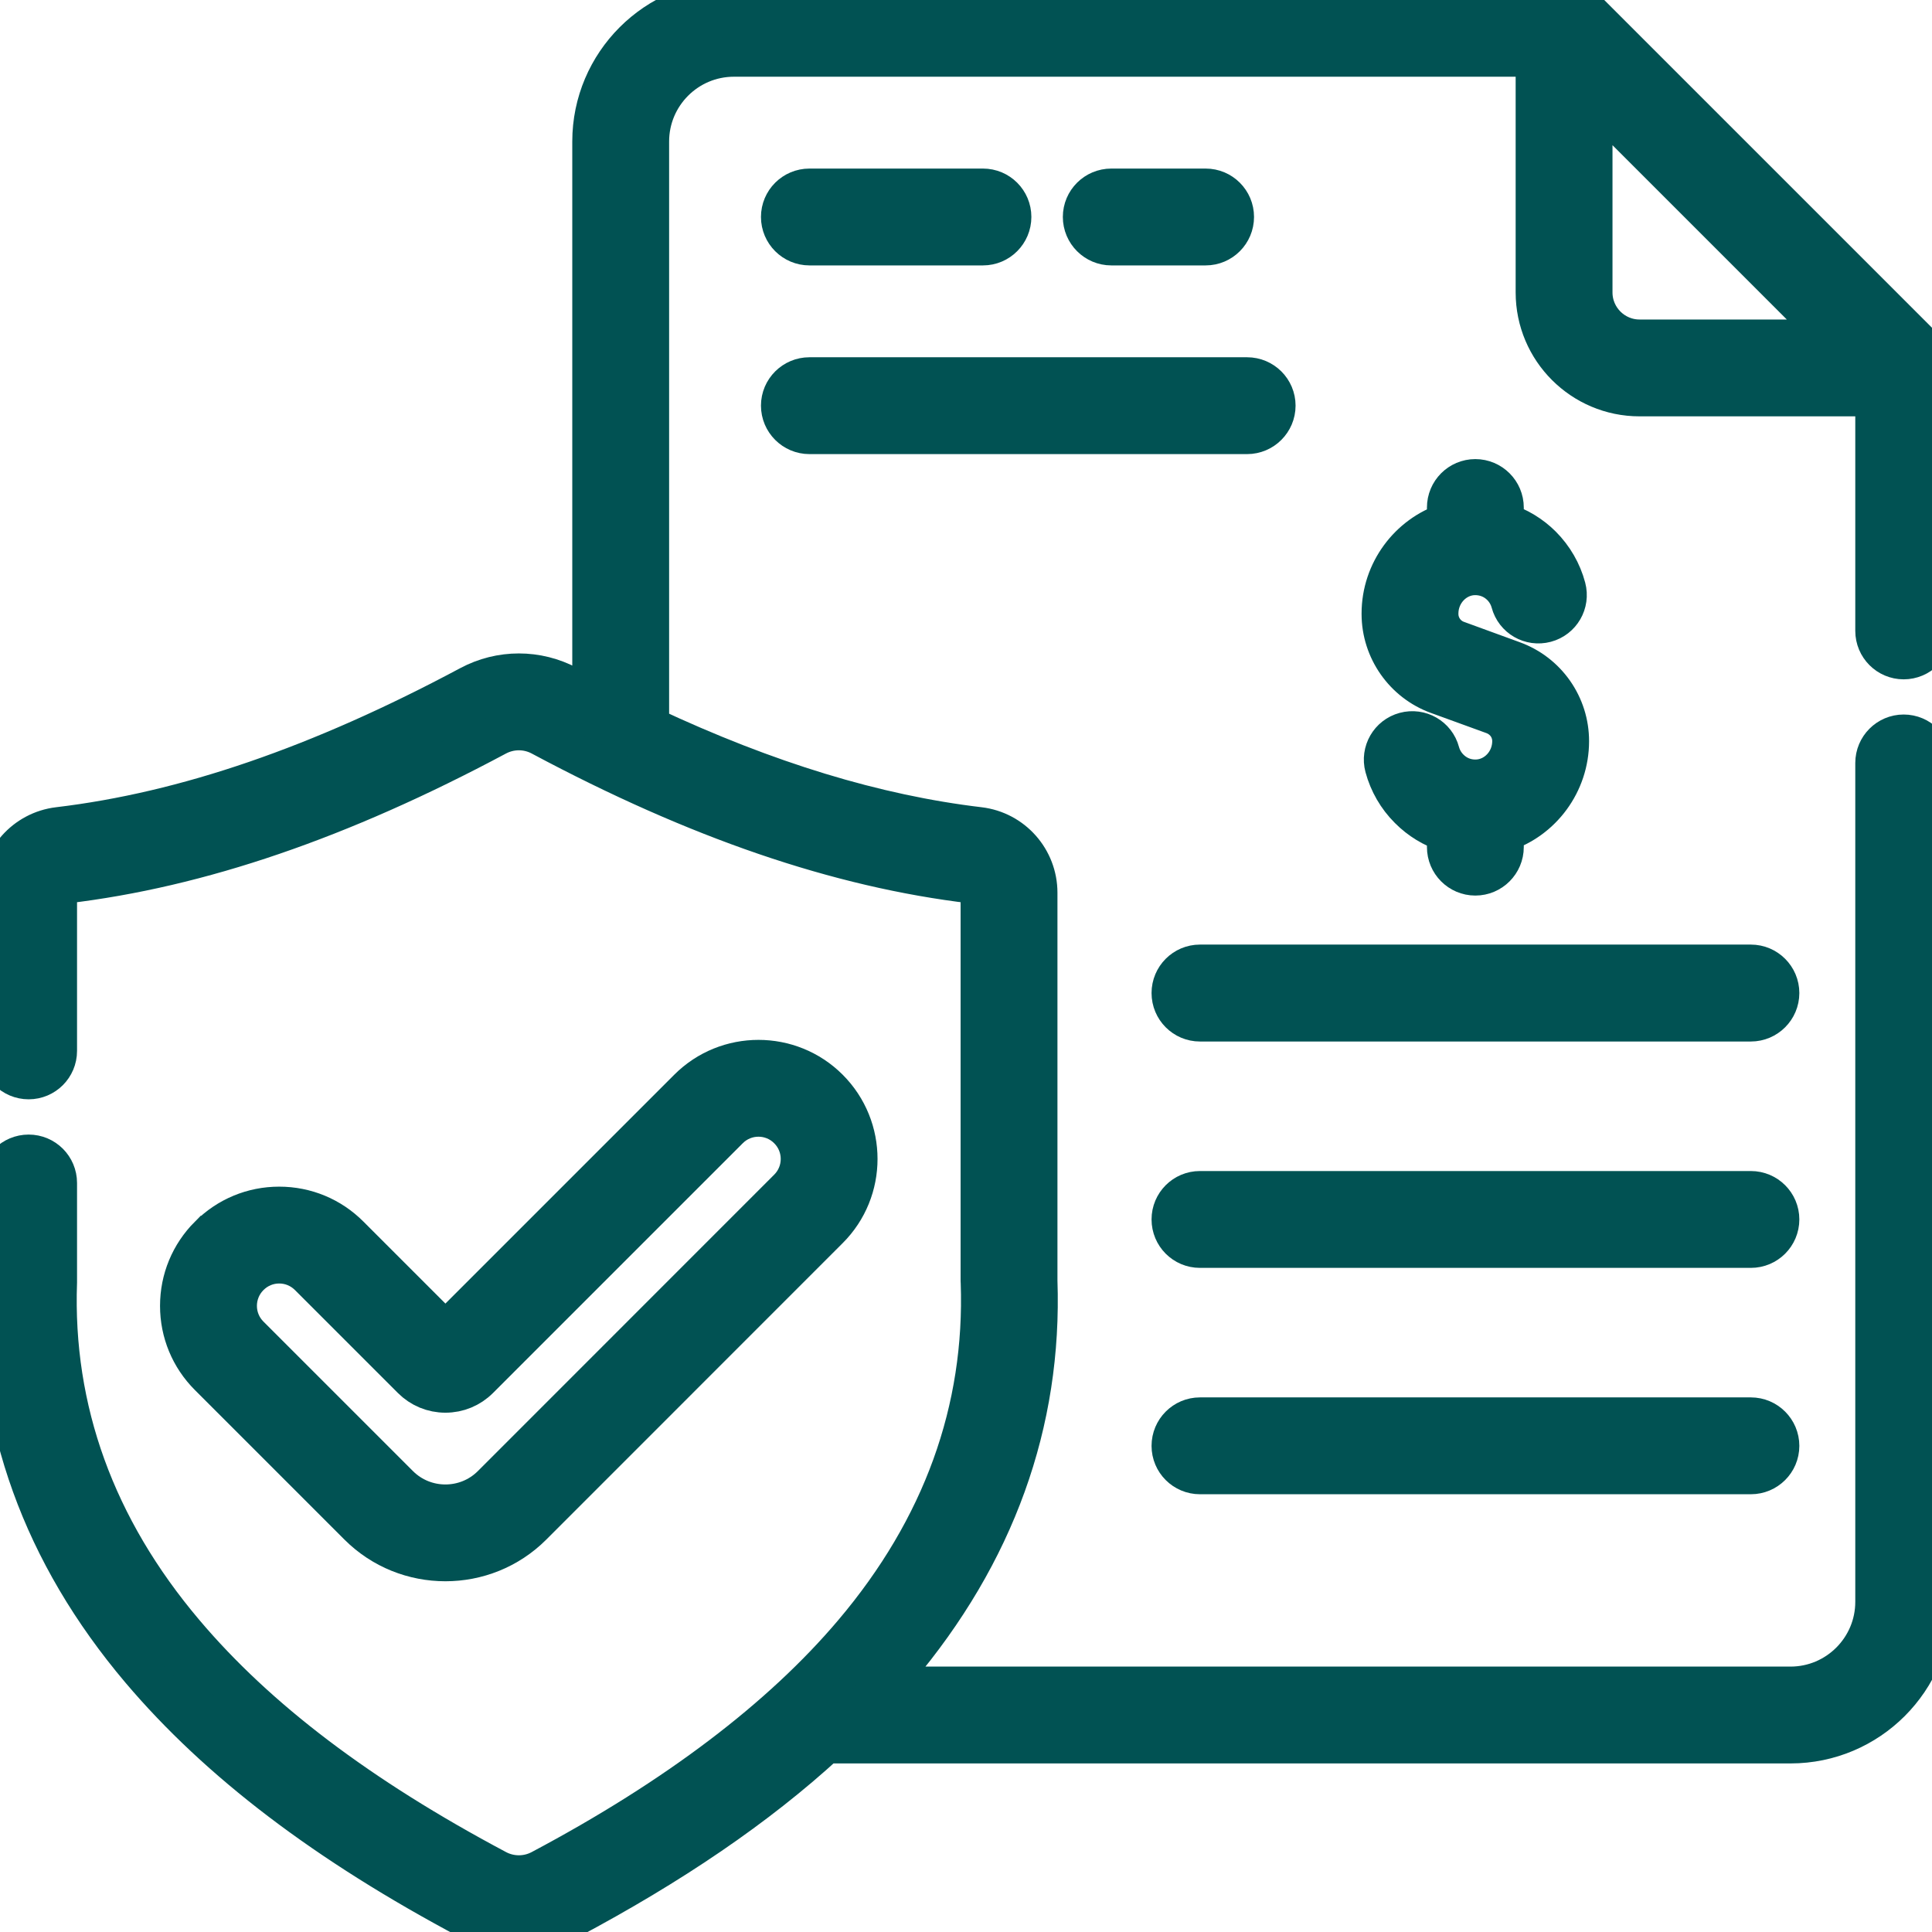
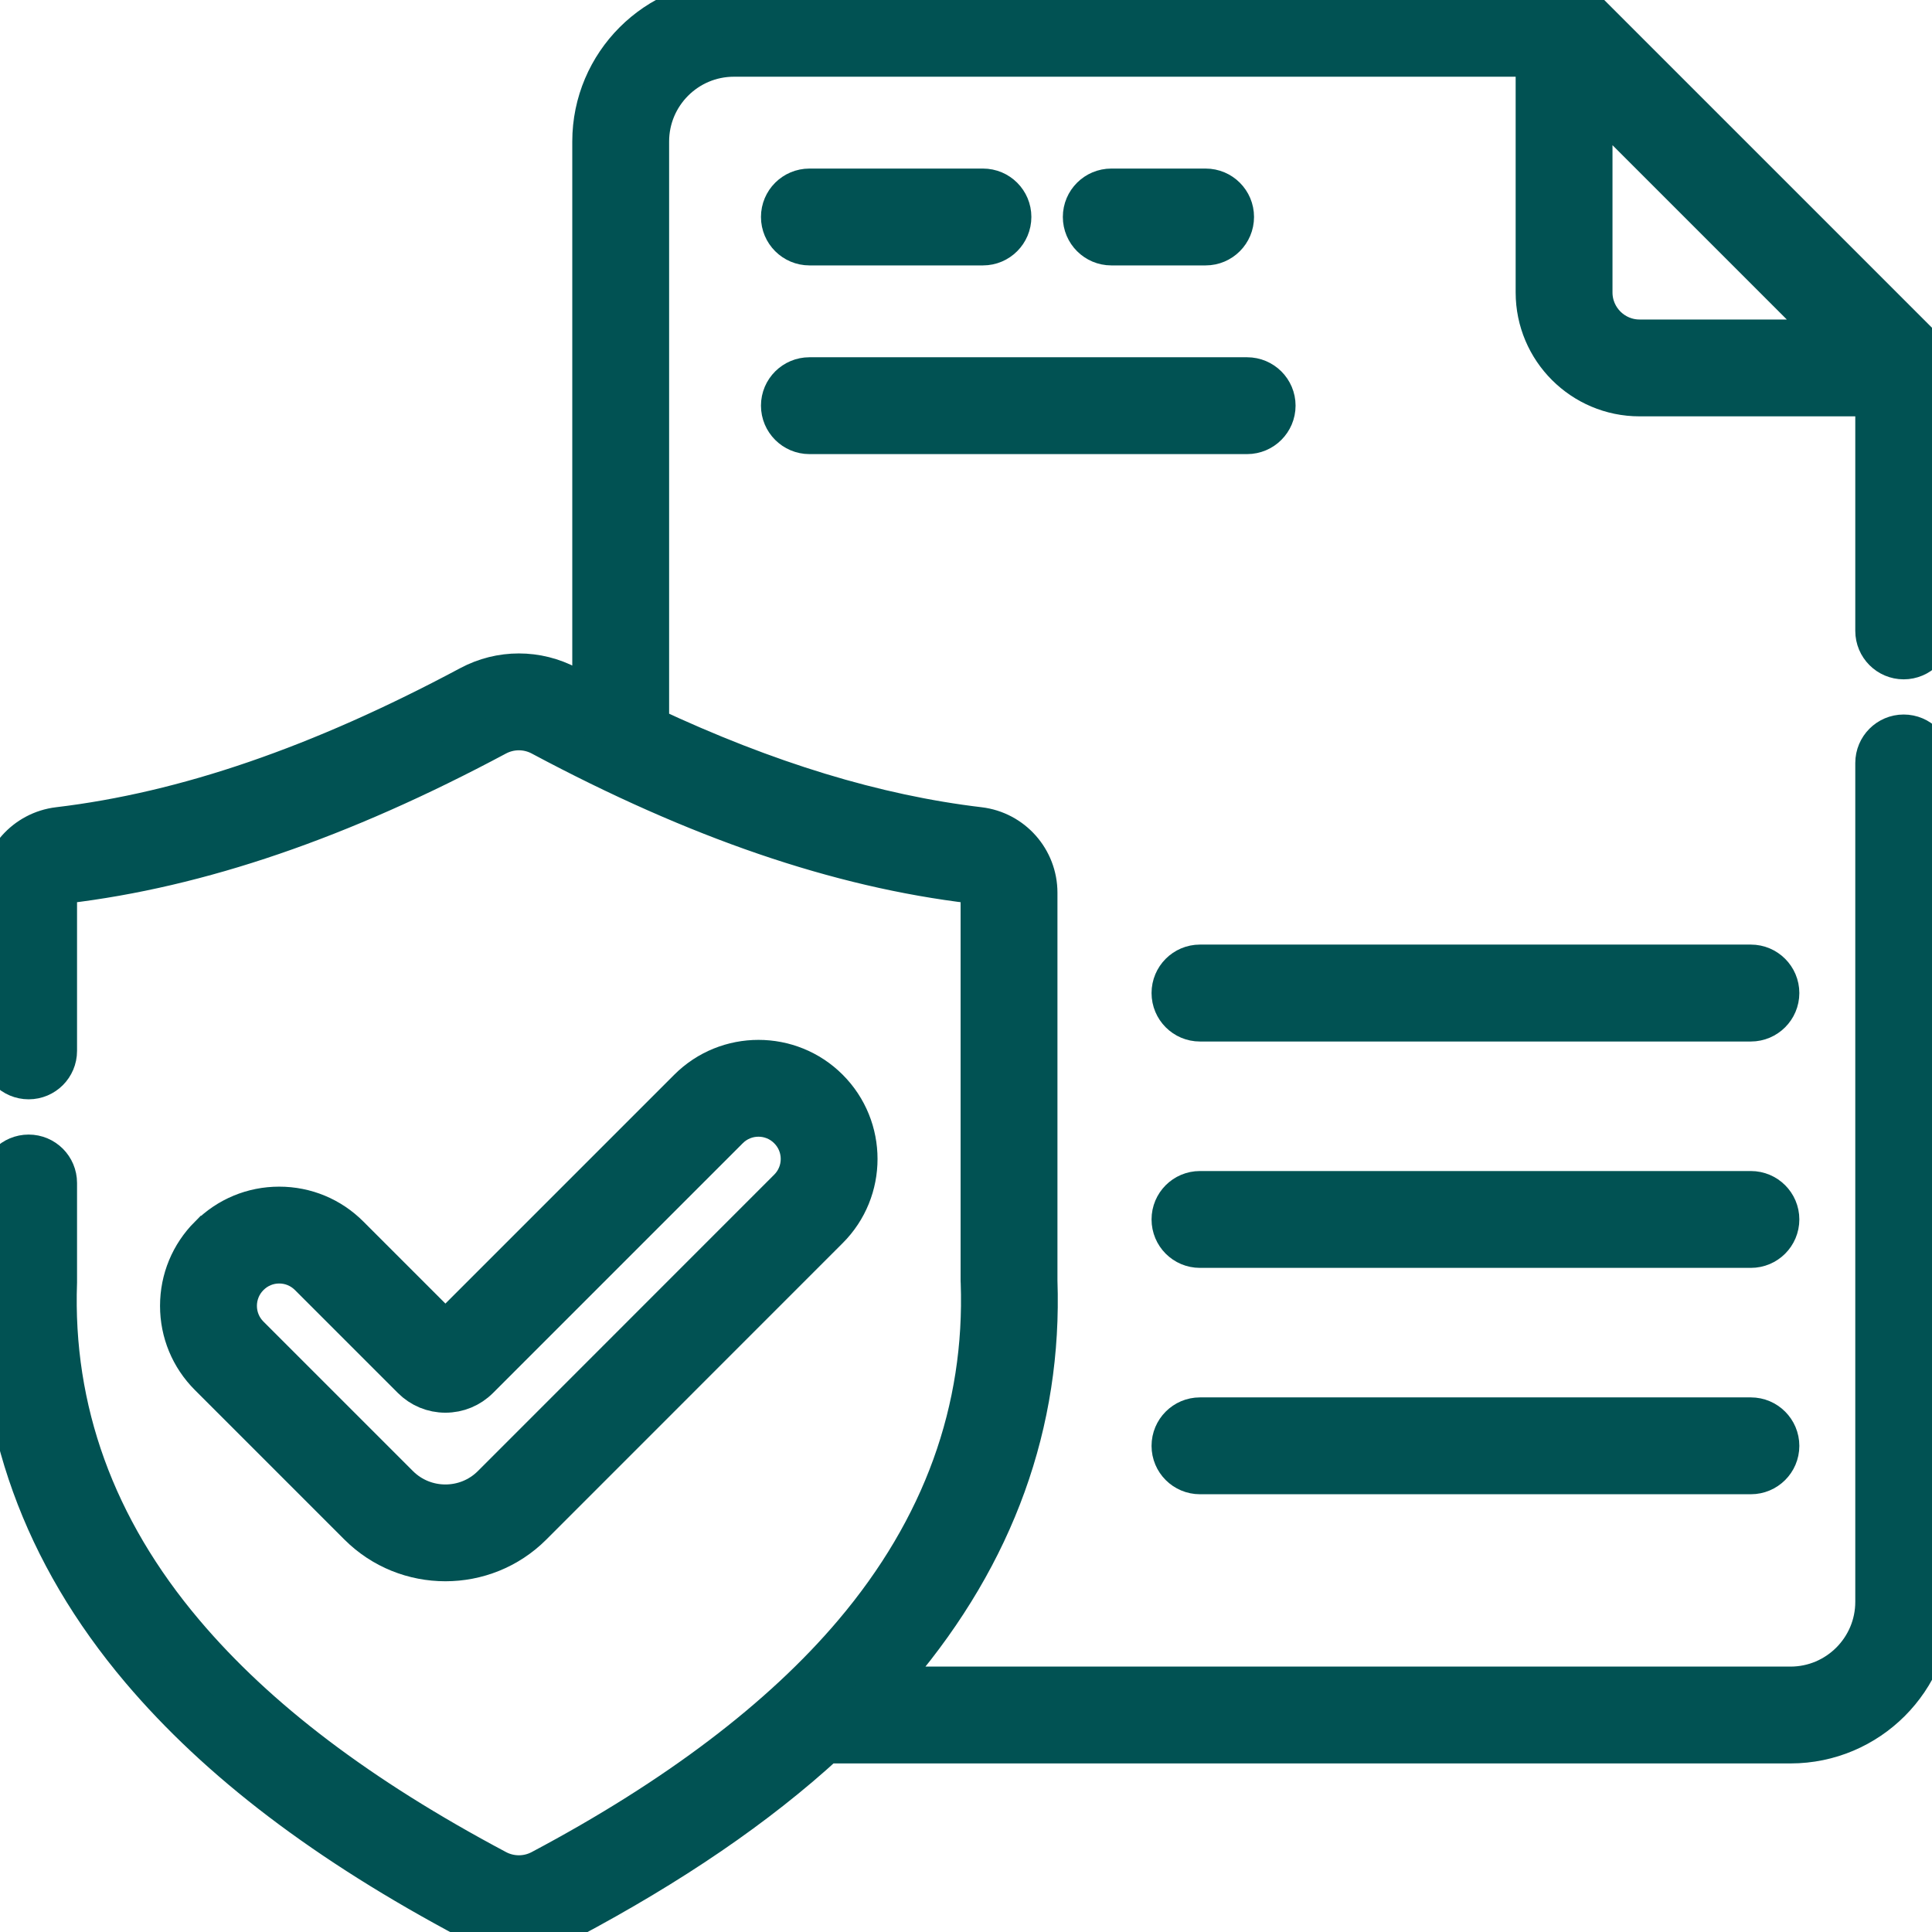
<svg xmlns="http://www.w3.org/2000/svg" width="24" height="24" viewBox="0 0 24 24" fill="none">
  <g clip-path="url(#clip0_354_4807)">
    <path d="M21.75 17.609H14.906C14.712 17.609 14.555 17.767 14.555 17.961C14.555 18.155 14.712 18.312 14.906 18.312H21.75C21.944 18.312 22.102 18.155 22.102 17.961C22.102 17.767 21.944 17.609 21.75 17.609Z" fill="#015253" stroke="#015253" stroke-width="0.5" />
    <path d="M21.75 14.797H14.906C14.712 14.797 14.555 14.954 14.555 15.148C14.555 15.343 14.712 15.5 14.906 15.5H21.75C21.944 15.5 22.102 15.343 22.102 15.148C22.102 14.954 21.944 14.797 21.75 14.797Z" fill="#015253" stroke="#015253" stroke-width="0.5" />
    <path d="M21.75 11.984H14.906C14.712 11.984 14.555 12.142 14.555 12.336C14.555 12.53 14.712 12.688 14.906 12.688H21.75C21.944 12.688 22.102 12.53 22.102 12.336C22.102 12.142 21.944 11.984 21.75 11.984Z" fill="#015253" stroke="#015253" stroke-width="0.5" />
    <path d="M10.055 3.047H12.211C12.405 3.047 12.562 2.889 12.562 2.695C12.562 2.501 12.405 2.344 12.211 2.344H10.055C9.861 2.344 9.703 2.501 9.703 2.695C9.703 2.889 9.861 3.047 10.055 3.047Z" fill="#015253" stroke="#015253" stroke-width="0.5" />
    <path d="M14.977 3.047C15.171 3.047 15.328 2.889 15.328 2.695C15.328 2.501 15.171 2.344 14.977 2.344H13.805C13.611 2.344 13.453 2.501 13.453 2.695C13.453 2.889 13.611 3.047 13.805 3.047H14.977Z" fill="#015253" stroke="#015253" stroke-width="0.5" />
    <path d="M10.055 5.391H15.492C15.686 5.391 15.844 5.233 15.844 5.039C15.844 4.845 15.686 4.688 15.492 4.688H10.055C9.861 4.688 9.703 4.845 9.703 5.039C9.703 5.233 9.861 5.391 10.055 5.391Z" fill="#015253" stroke="#015253" stroke-width="0.5" />
    <path d="M23.648 8.189C23.843 8.189 24 8.031 24 7.837V4.57C24 4.479 23.964 4.389 23.897 4.322L19.678 0.103C19.61 0.035 19.519 -0.001 19.426 1.45913e-05H9.117C8.148 1.45913e-05 7.359 0.788 7.359 1.758V8.68C7.259 8.628 7.158 8.575 7.057 8.521C6.674 8.316 6.217 8.316 5.834 8.521C3.976 9.514 2.305 10.088 0.726 10.276C0.315 10.325 0.004 10.675 0.004 11.09V13.055C0.004 13.249 0.162 13.406 0.356 13.406C0.55 13.406 0.707 13.249 0.707 13.055V11.09C0.707 11.031 0.751 10.981 0.809 10.974C2.477 10.776 4.229 10.176 6.166 9.141C6.341 9.047 6.55 9.047 6.725 9.141C8.662 10.176 10.414 10.776 12.081 10.974C12.139 10.981 12.183 11.031 12.183 11.09V15.915C12.183 15.919 12.183 15.924 12.184 15.928C12.24 17.515 11.709 18.982 10.605 20.286C9.708 21.347 8.402 22.336 6.722 23.228C6.549 23.32 6.342 23.32 6.169 23.228C4.466 22.323 3.195 21.361 2.286 20.286C1.182 18.982 0.651 17.515 0.707 15.928C0.707 15.924 0.707 15.919 0.707 15.915V14.695C0.707 14.501 0.55 14.344 0.356 14.344C0.162 14.344 0.004 14.501 0.004 14.695V15.909C-0.057 17.675 0.53 19.3 1.749 20.741C2.718 21.885 4.055 22.902 5.839 23.849C6.029 23.95 6.237 24 6.445 24C6.654 24 6.862 23.95 7.052 23.849C8.345 23.162 9.405 22.439 10.258 21.656H22.242C23.212 21.656 24 20.868 24 19.898V9.478C24 9.284 23.843 9.126 23.648 9.126C23.454 9.126 23.297 9.284 23.297 9.478V19.898C23.297 20.48 22.824 20.953 22.242 20.953H10.956C11.02 20.883 11.082 20.812 11.142 20.741C12.36 19.3 12.947 17.675 12.886 15.909V11.09C12.886 10.675 12.576 10.325 12.164 10.276C10.876 10.123 9.525 9.712 8.062 9.026V1.758C8.062 1.176 8.535 0.703 9.117 0.703H19.078V3.633C19.078 4.344 19.656 4.922 20.367 4.922H23.297V7.837C23.297 8.031 23.454 8.189 23.648 8.189ZM20.367 4.219C20.044 4.219 19.781 3.956 19.781 3.633V1.2L22.8 4.219H20.367Z" fill="#015253" stroke="#015253" stroke-width="0.5" />
    <path d="M4.455 18.948C4.752 19.245 5.142 19.393 5.533 19.393C5.923 19.393 6.313 19.245 6.61 18.948L10.291 15.266C10.771 14.787 10.771 14.007 10.291 13.527C9.812 13.048 9.032 13.048 8.553 13.527L5.533 16.547L4.338 15.352C4.106 15.119 3.797 14.991 3.468 14.991C3.14 14.991 2.831 15.119 2.599 15.352L2.598 15.352C2.366 15.585 2.238 15.893 2.238 16.222C2.238 16.55 2.366 16.859 2.598 17.091L4.455 18.948ZM3.096 15.849L3.096 15.849C3.196 15.749 3.328 15.694 3.468 15.694C3.609 15.694 3.741 15.749 3.841 15.849L5.119 17.127C5.23 17.238 5.377 17.299 5.533 17.299C5.69 17.299 5.837 17.238 5.948 17.127L9.05 14.025C9.255 13.819 9.589 13.819 9.794 14.025C10 14.23 10 14.564 9.794 14.769L6.113 18.451C5.793 18.771 5.272 18.77 4.953 18.451L3.096 16.594C2.89 16.389 2.89 16.055 3.096 15.849Z" fill="#015253" stroke="#015253" stroke-width="0.5" />
-     <path d="M18.327 5.953C18.133 5.953 17.976 6.111 17.976 6.305V6.496C17.507 6.649 17.164 7.098 17.164 7.621V7.627C17.164 8.07 17.444 8.47 17.86 8.621L18.553 8.873C18.622 8.899 18.681 8.944 18.723 9.003C18.765 9.063 18.787 9.134 18.787 9.207C18.787 9.466 18.585 9.68 18.337 9.685C18.21 9.688 18.091 9.64 18.002 9.55C17.945 9.493 17.904 9.422 17.883 9.345C17.833 9.157 17.64 9.046 17.452 9.097C17.265 9.147 17.154 9.34 17.204 9.527C17.257 9.724 17.361 9.904 17.505 10.047C17.639 10.182 17.8 10.279 17.976 10.335V10.523C17.976 10.717 18.133 10.875 18.327 10.875C18.521 10.875 18.679 10.717 18.679 10.523V10.332C19.148 10.18 19.49 9.73 19.49 9.207C19.49 8.989 19.424 8.779 19.299 8.6C19.174 8.422 19 8.288 18.794 8.213L18.101 7.96C17.961 7.91 17.867 7.776 17.867 7.627V7.621C17.867 7.363 18.069 7.148 18.317 7.143C18.445 7.141 18.563 7.188 18.652 7.277C18.709 7.334 18.75 7.405 18.771 7.482C18.821 7.67 19.013 7.781 19.201 7.731C19.389 7.681 19.5 7.489 19.45 7.301C19.398 7.105 19.294 6.925 19.149 6.78C19.017 6.648 18.855 6.551 18.679 6.495V6.305C18.679 6.111 18.521 5.953 18.327 5.953Z" fill="#015253" stroke="#015253" stroke-width="0.5" />
  </g>
  <defs>
    <clipPath id="clip0_354_4807">
      <rect width="24" height="24" fill="white" />
    </clipPath>
  </defs>
</svg>